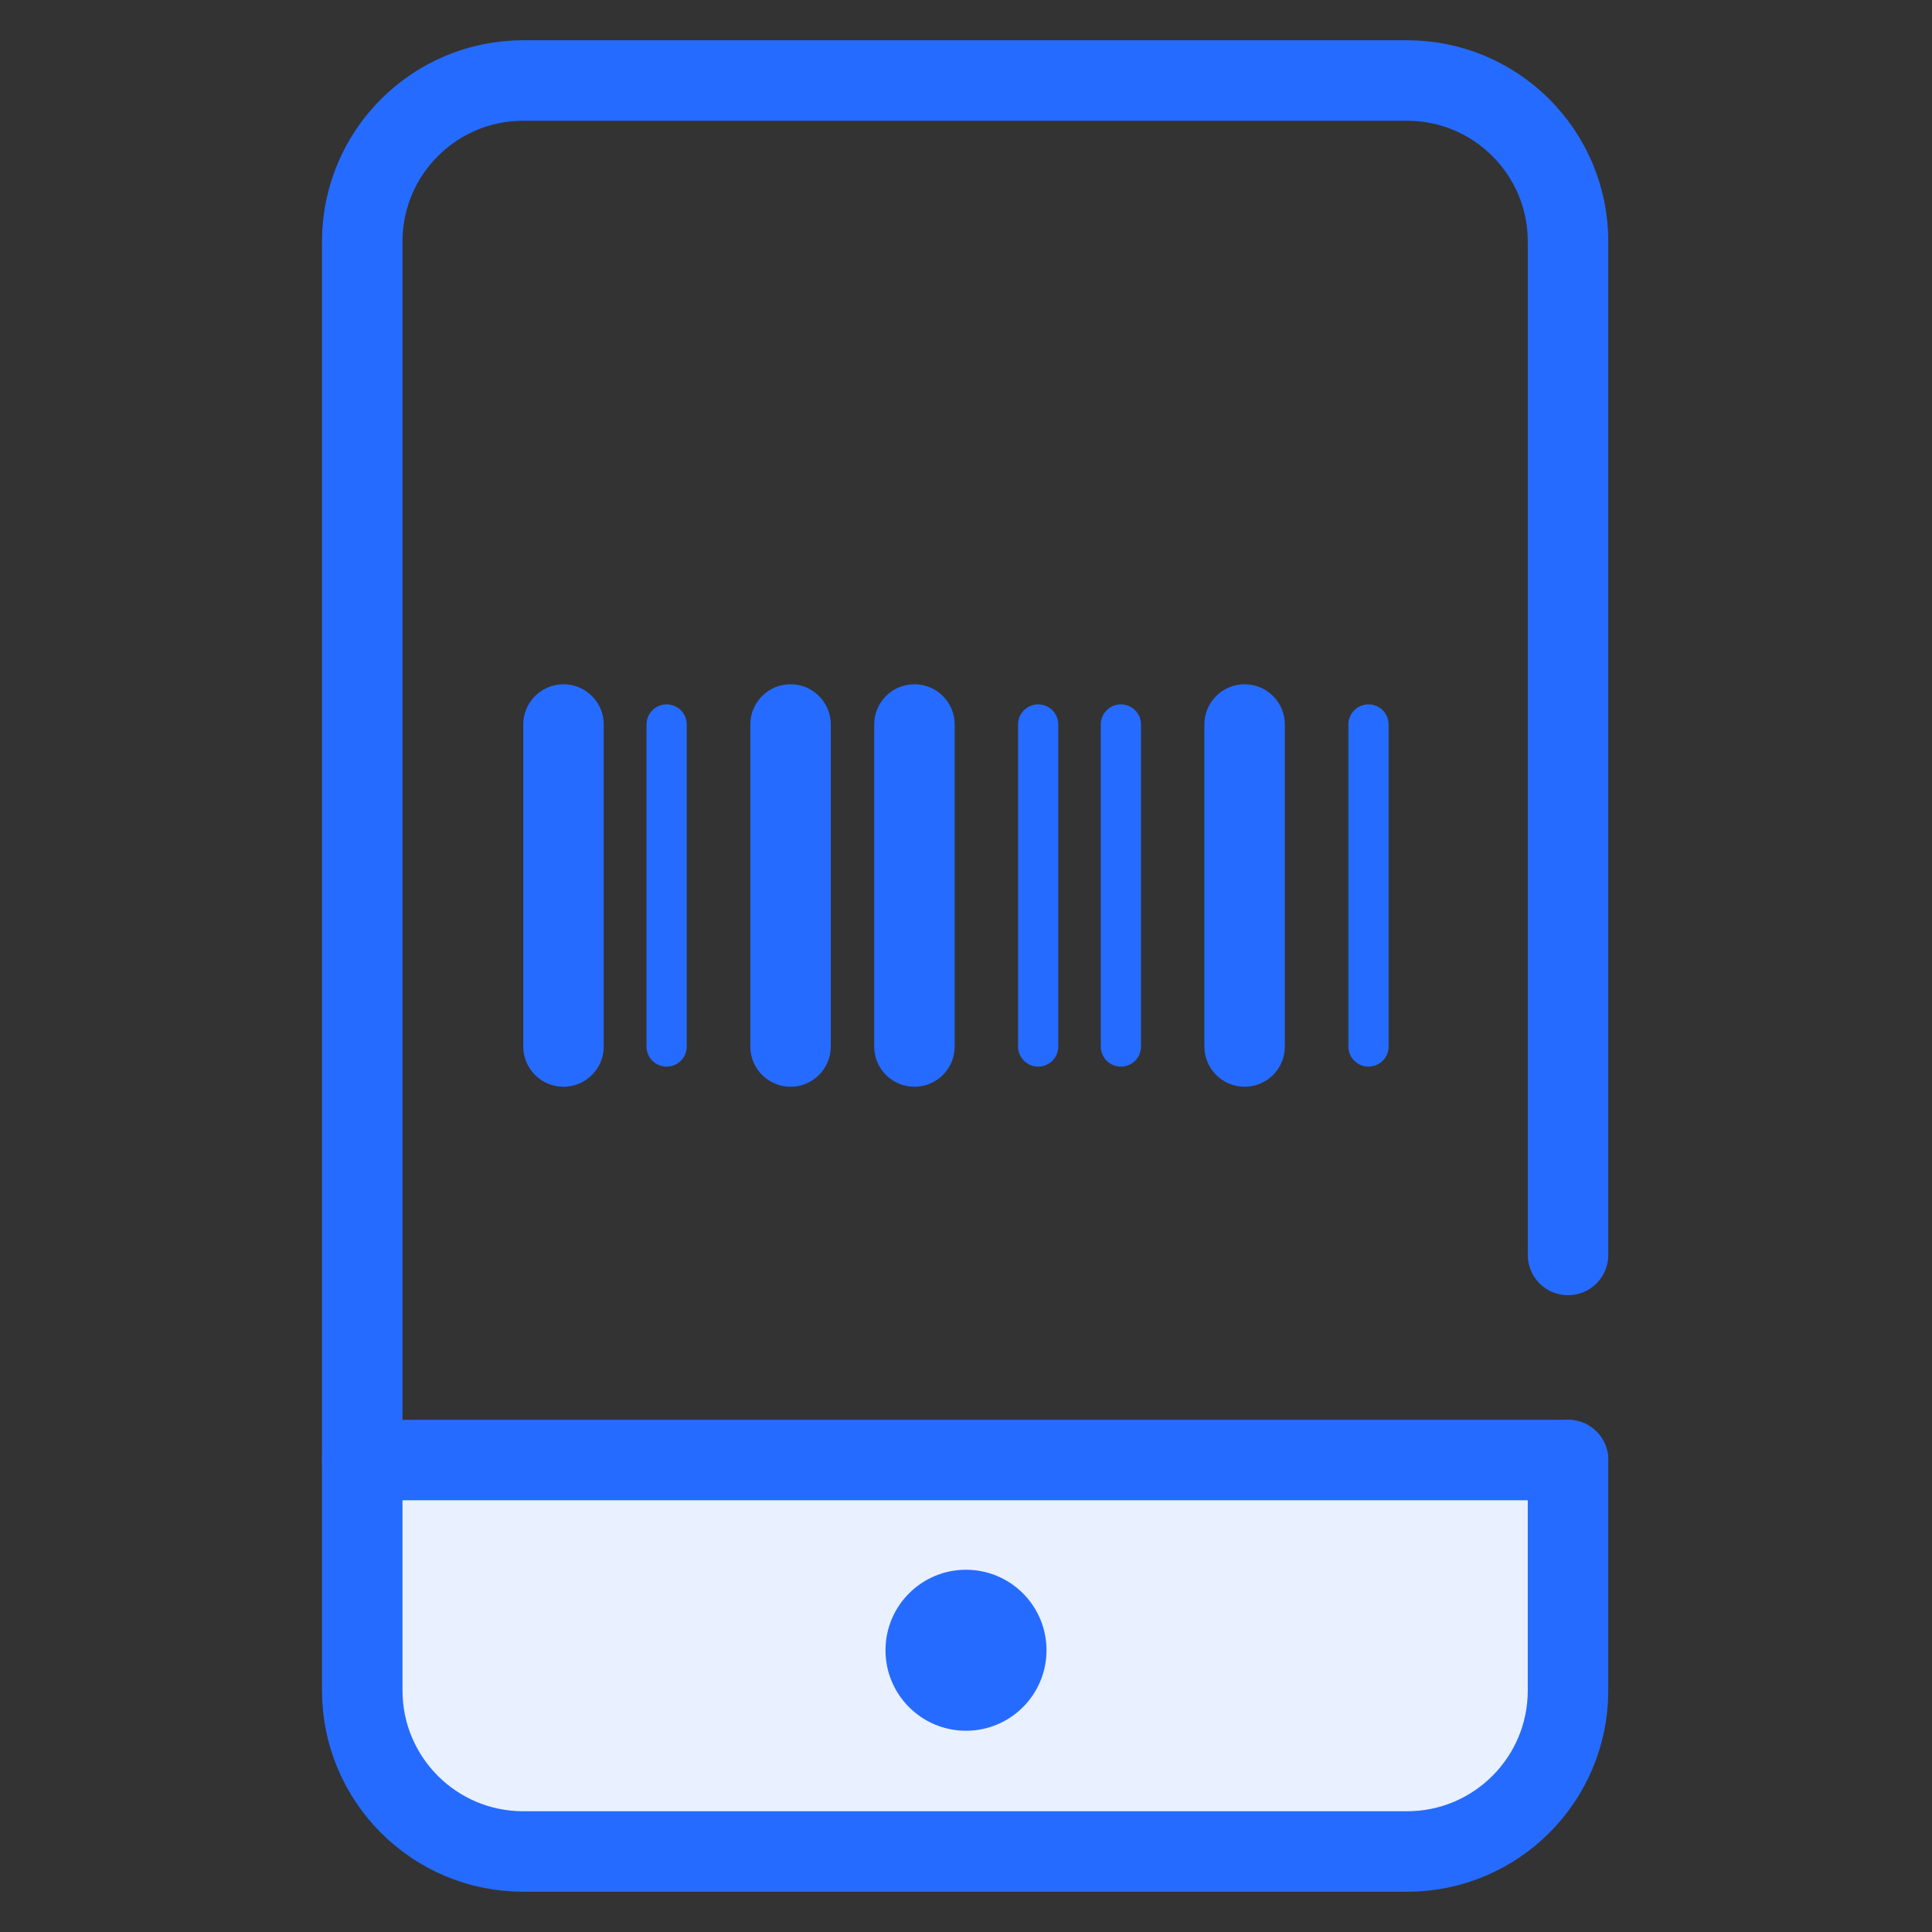
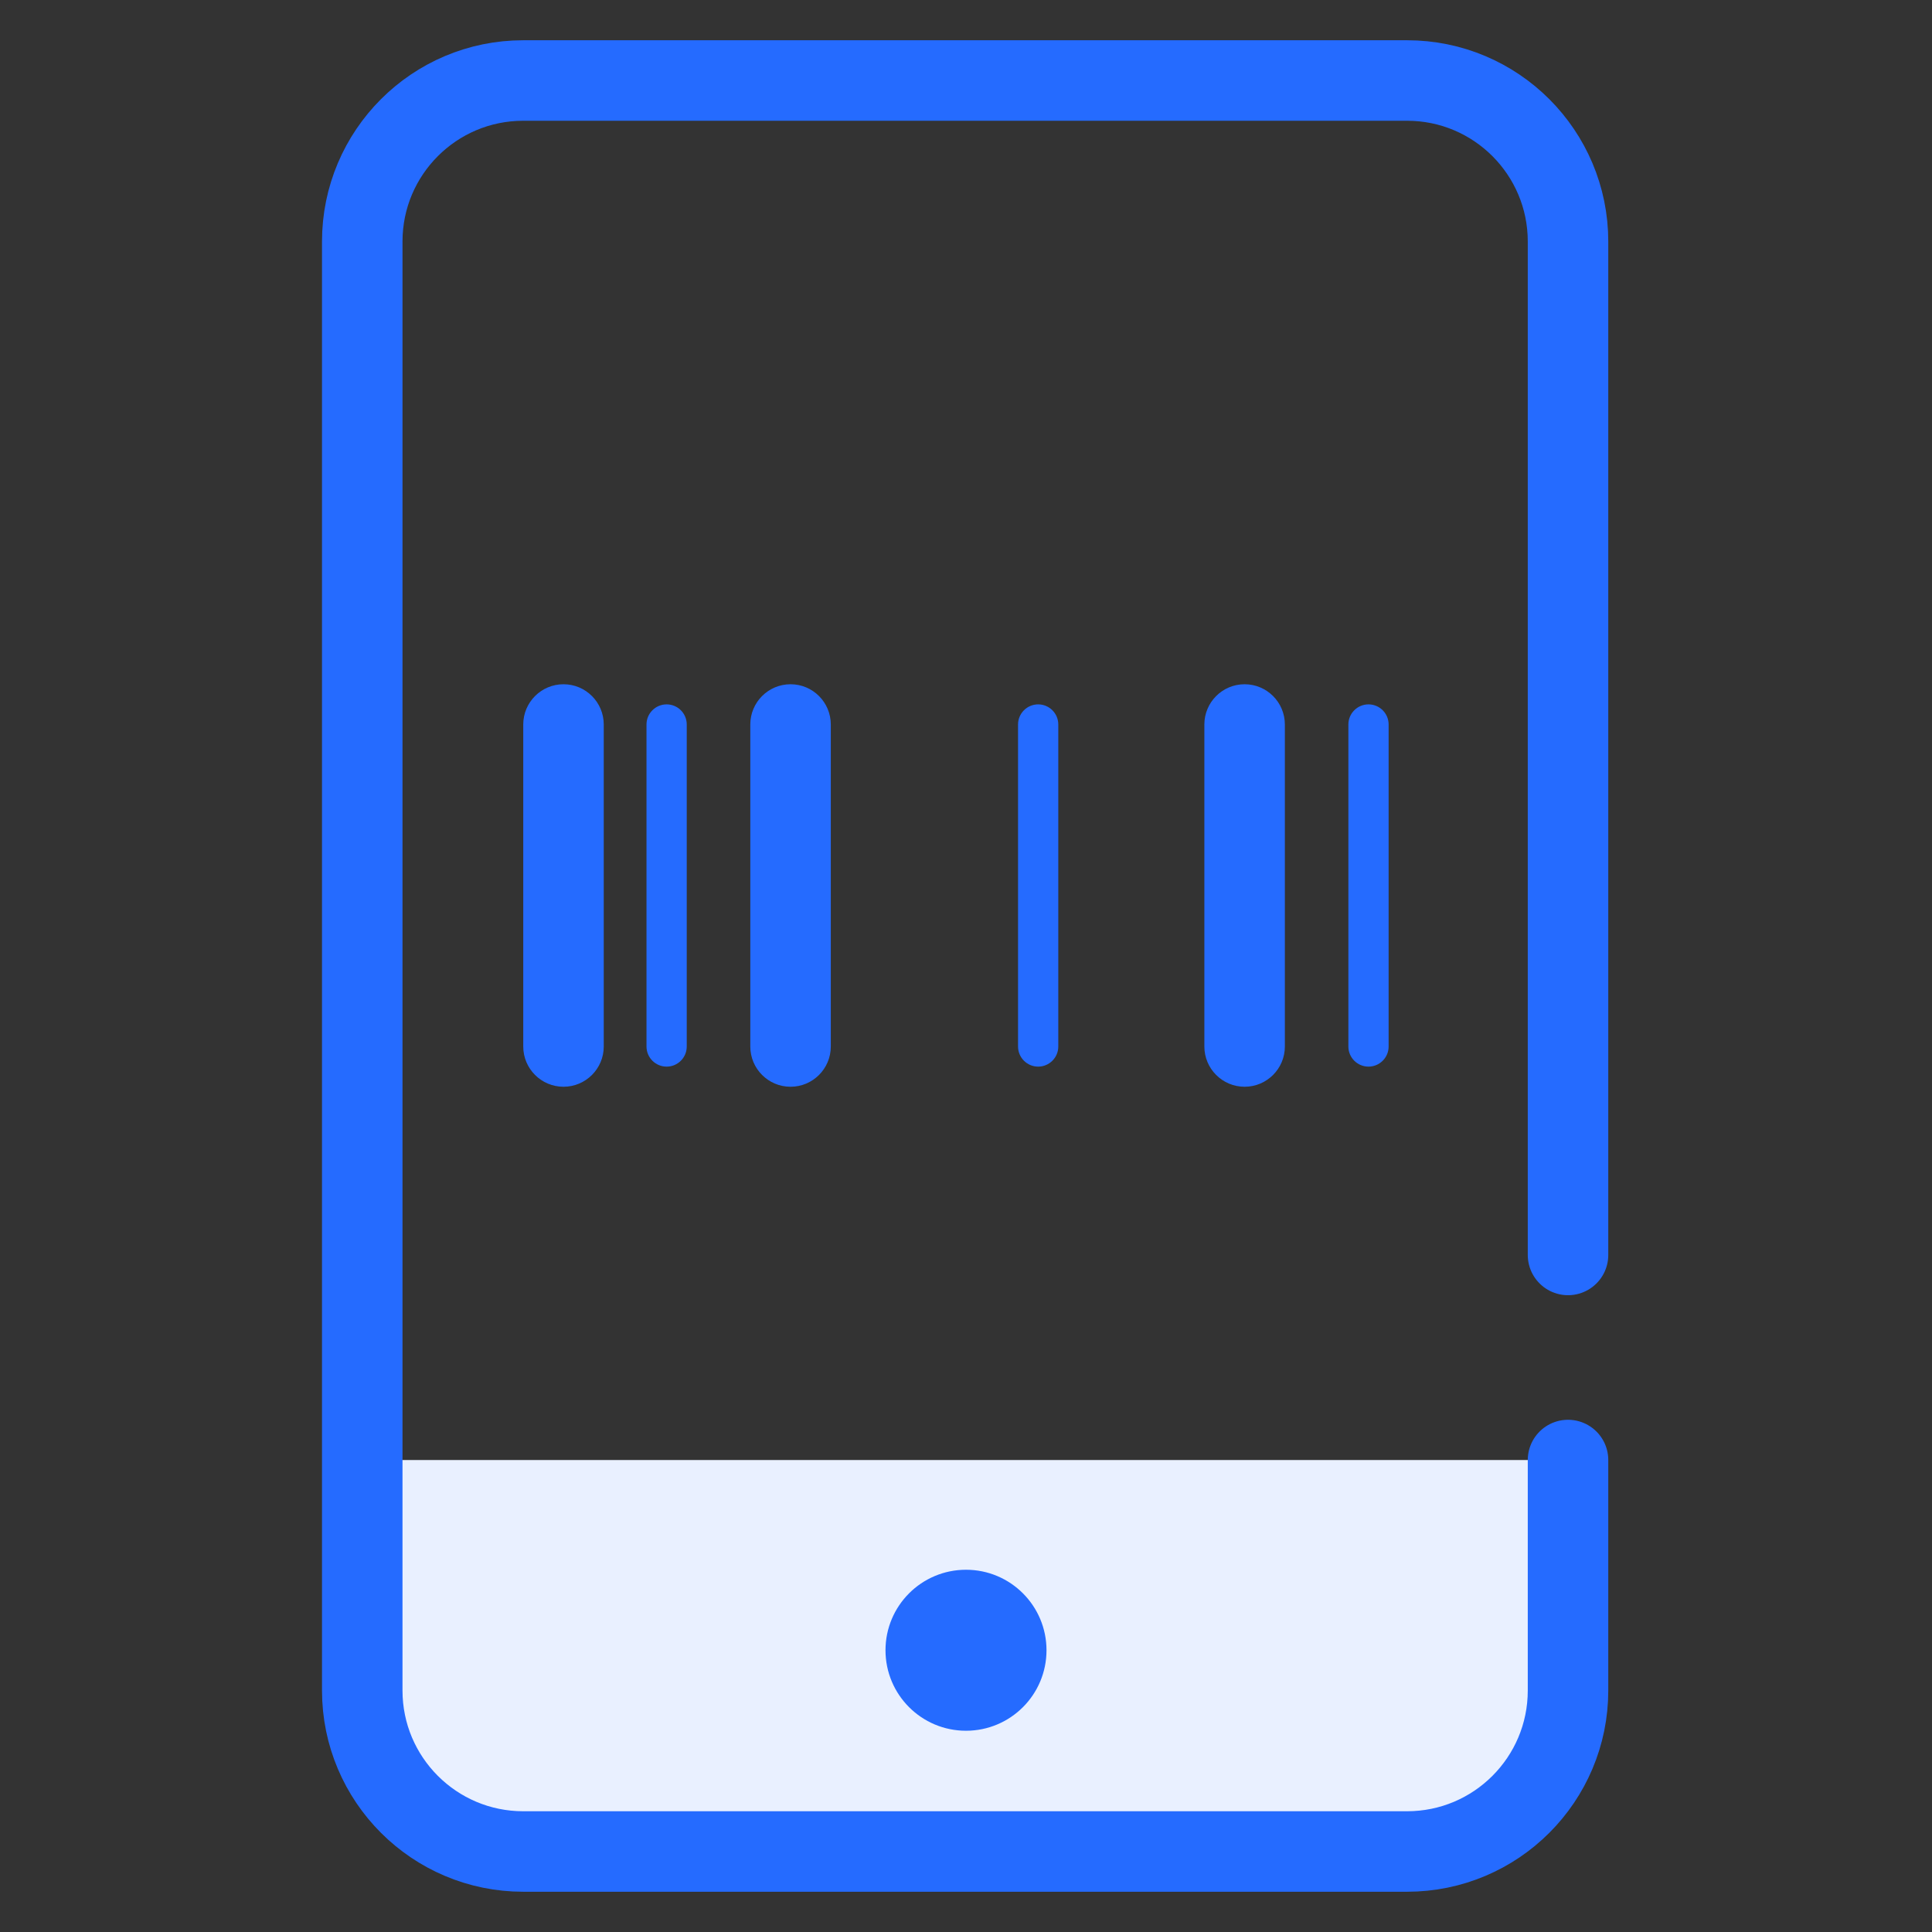
<svg xmlns="http://www.w3.org/2000/svg" width="48" height="48" viewBox="0 0 48 48" fill="none">
  <rect x="0" y="0" width="48" height="48" fill="#333333" stroke="none" />
  <mask id="mask0" mask-type="alpha" maskUnits="userSpaceOnUse" x="0" y="0" width="48" height="48">
    <rect width="48" height="48" fill="#C4C4C4" />
  </mask>
  <g mask="url(#mask0)">
    <path d="M9.938 36.274H38.023V43.537C38.023 44.641 37.127 45.537 36.023 45.537H11.938C10.833 45.537 9.938 44.641 9.938 43.537V36.274Z" fill="#E9F0FF" />
    <path d="M38.957 36.274V42C38.957 44.209 37.167 46 34.957 46H13C10.791 46 9 44.209 9 42V6C9 3.791 10.791 2 13 2H34.957C37.167 2 38.957 3.791 38.957 6V31.179" stroke="#256BFF" stroke-width="2" stroke-linecap="round" />
    <path d="M15 18C15 17.448 14.552 17 14 17C13.448 17 13 17.448 13 18H15ZM13 26C13 26.552 13.448 27 14 27C14.552 27 15 26.552 15 26H13ZM13 18V26H15V18H13Z" fill="#256BFF" />
    <path d="M17.062 18C17.062 17.724 16.839 17.5 16.562 17.5C16.286 17.5 16.062 17.724 16.062 18H17.062ZM16.062 26C16.062 26.276 16.286 26.5 16.562 26.5C16.839 26.5 17.062 26.276 17.062 26H16.062ZM16.062 18V26H17.062V18H16.062Z" fill="#256BFF" />
    <path d="M34.5 18C34.5 17.724 34.276 17.5 34 17.5C33.724 17.5 33.5 17.724 33.5 18H34.5ZM33.5 26C33.5 26.276 33.724 26.5 34 26.5C34.276 26.5 34.5 26.276 34.5 26H33.5ZM33.5 18V26H34.5V18H33.5Z" fill="#256BFF" />
    <path d="M20.641 18C20.641 17.448 20.193 17 19.641 17C19.088 17 18.641 17.448 18.641 18H20.641ZM18.641 26C18.641 26.552 19.088 27 19.641 27C20.193 27 20.641 26.552 20.641 26H18.641ZM18.641 18V26H20.641V18H18.641Z" fill="#256BFF" />
-     <path d="M23.719 18C23.719 17.448 23.271 17 22.719 17C22.166 17 21.719 17.448 21.719 18H23.719ZM21.719 26C21.719 26.552 22.166 27 22.719 27C23.271 27 23.719 26.552 23.719 26H21.719ZM21.719 18V26H23.719V18H21.719Z" fill="#256BFF" />
    <path d="M26.293 18C26.293 17.724 26.069 17.5 25.793 17.5C25.517 17.5 25.293 17.724 25.293 18H26.293ZM25.293 26C25.293 26.276 25.517 26.5 25.793 26.5C26.069 26.5 26.293 26.276 26.293 26H25.293ZM25.293 18V26H26.293V18H25.293Z" fill="#256BFF" />
-     <path d="M28.348 18C28.348 17.724 28.124 17.5 27.848 17.5C27.572 17.5 27.348 17.724 27.348 18H28.348ZM27.348 26C27.348 26.276 27.572 26.5 27.848 26.5C28.124 26.5 28.348 26.276 28.348 26H27.348ZM27.348 18V26H28.348V18H27.348Z" fill="#256BFF" />
    <path d="M31.922 18C31.922 17.448 31.474 17 30.922 17C30.37 17 29.922 17.448 29.922 18H31.922ZM29.922 26C29.922 26.552 30.37 27 30.922 27C31.474 27 31.922 26.552 31.922 26H29.922ZM29.922 18V26H31.922V18H29.922Z" fill="#256BFF" />
    <circle cx="24" cy="41" r="2" fill="#256BFF" />
-     <path d="M9 36.274H38.957" stroke="#256BFF" stroke-width="2" stroke-linecap="round" />
  </g>
</svg>